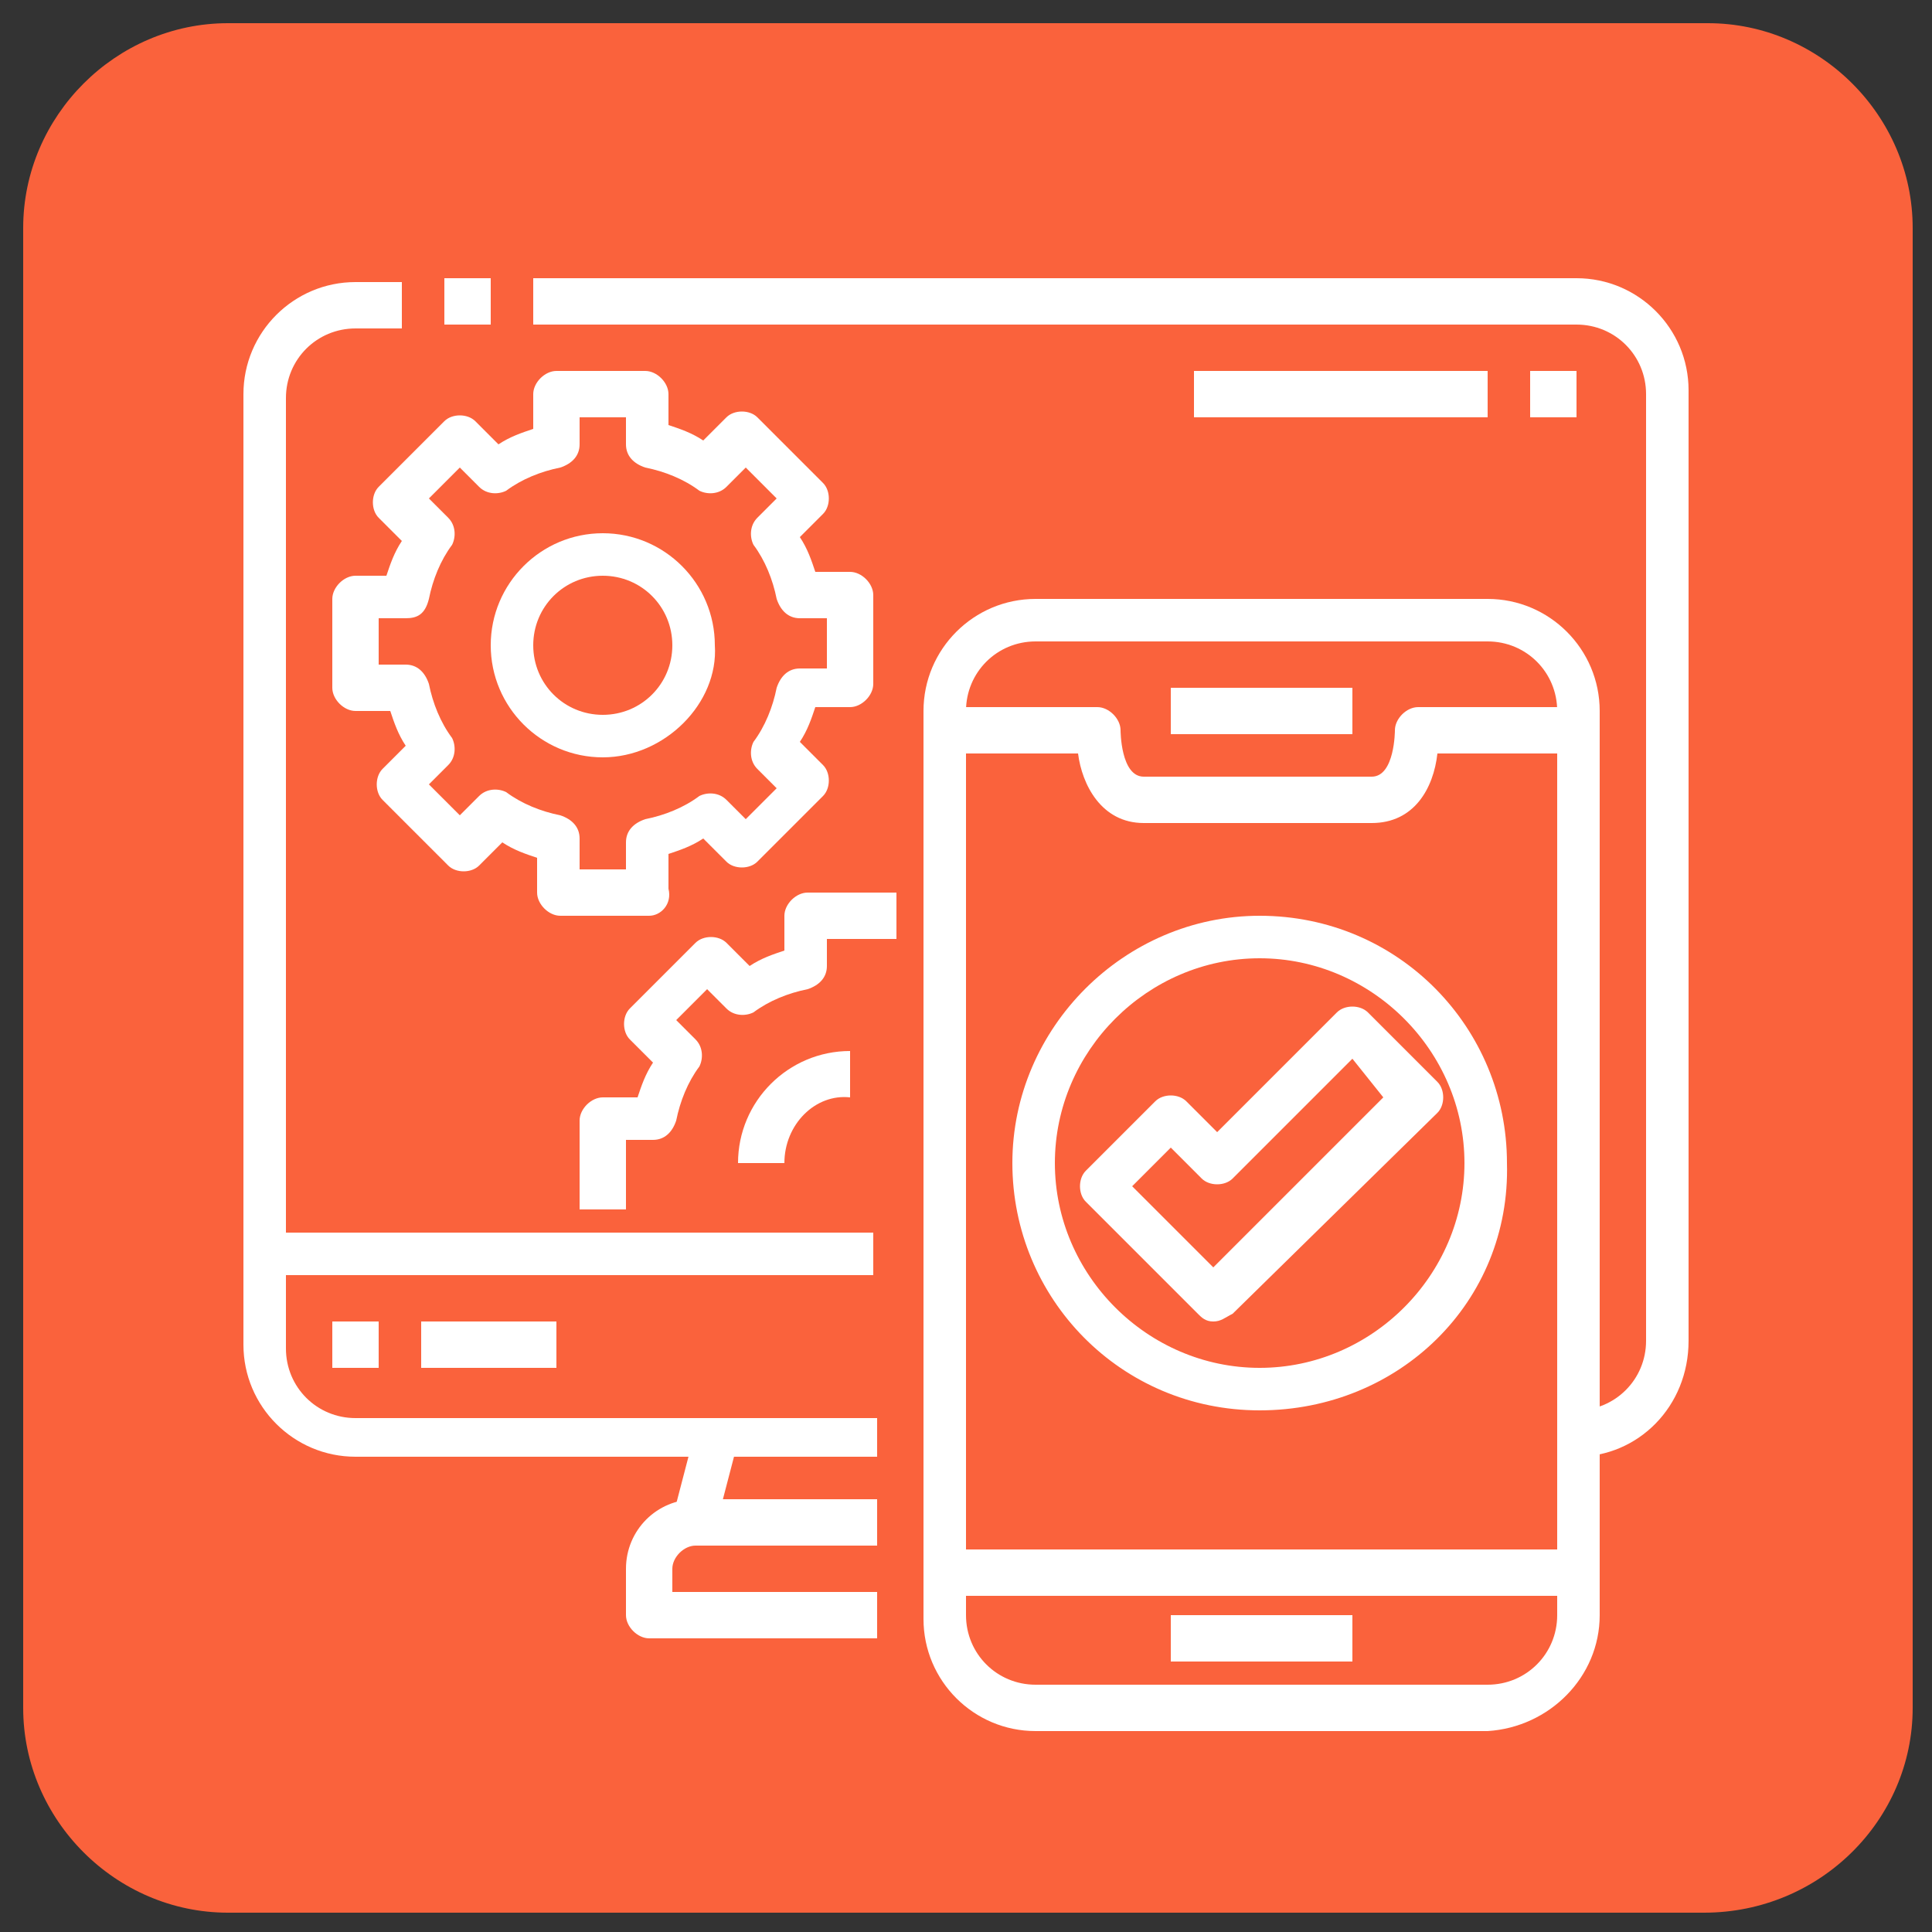
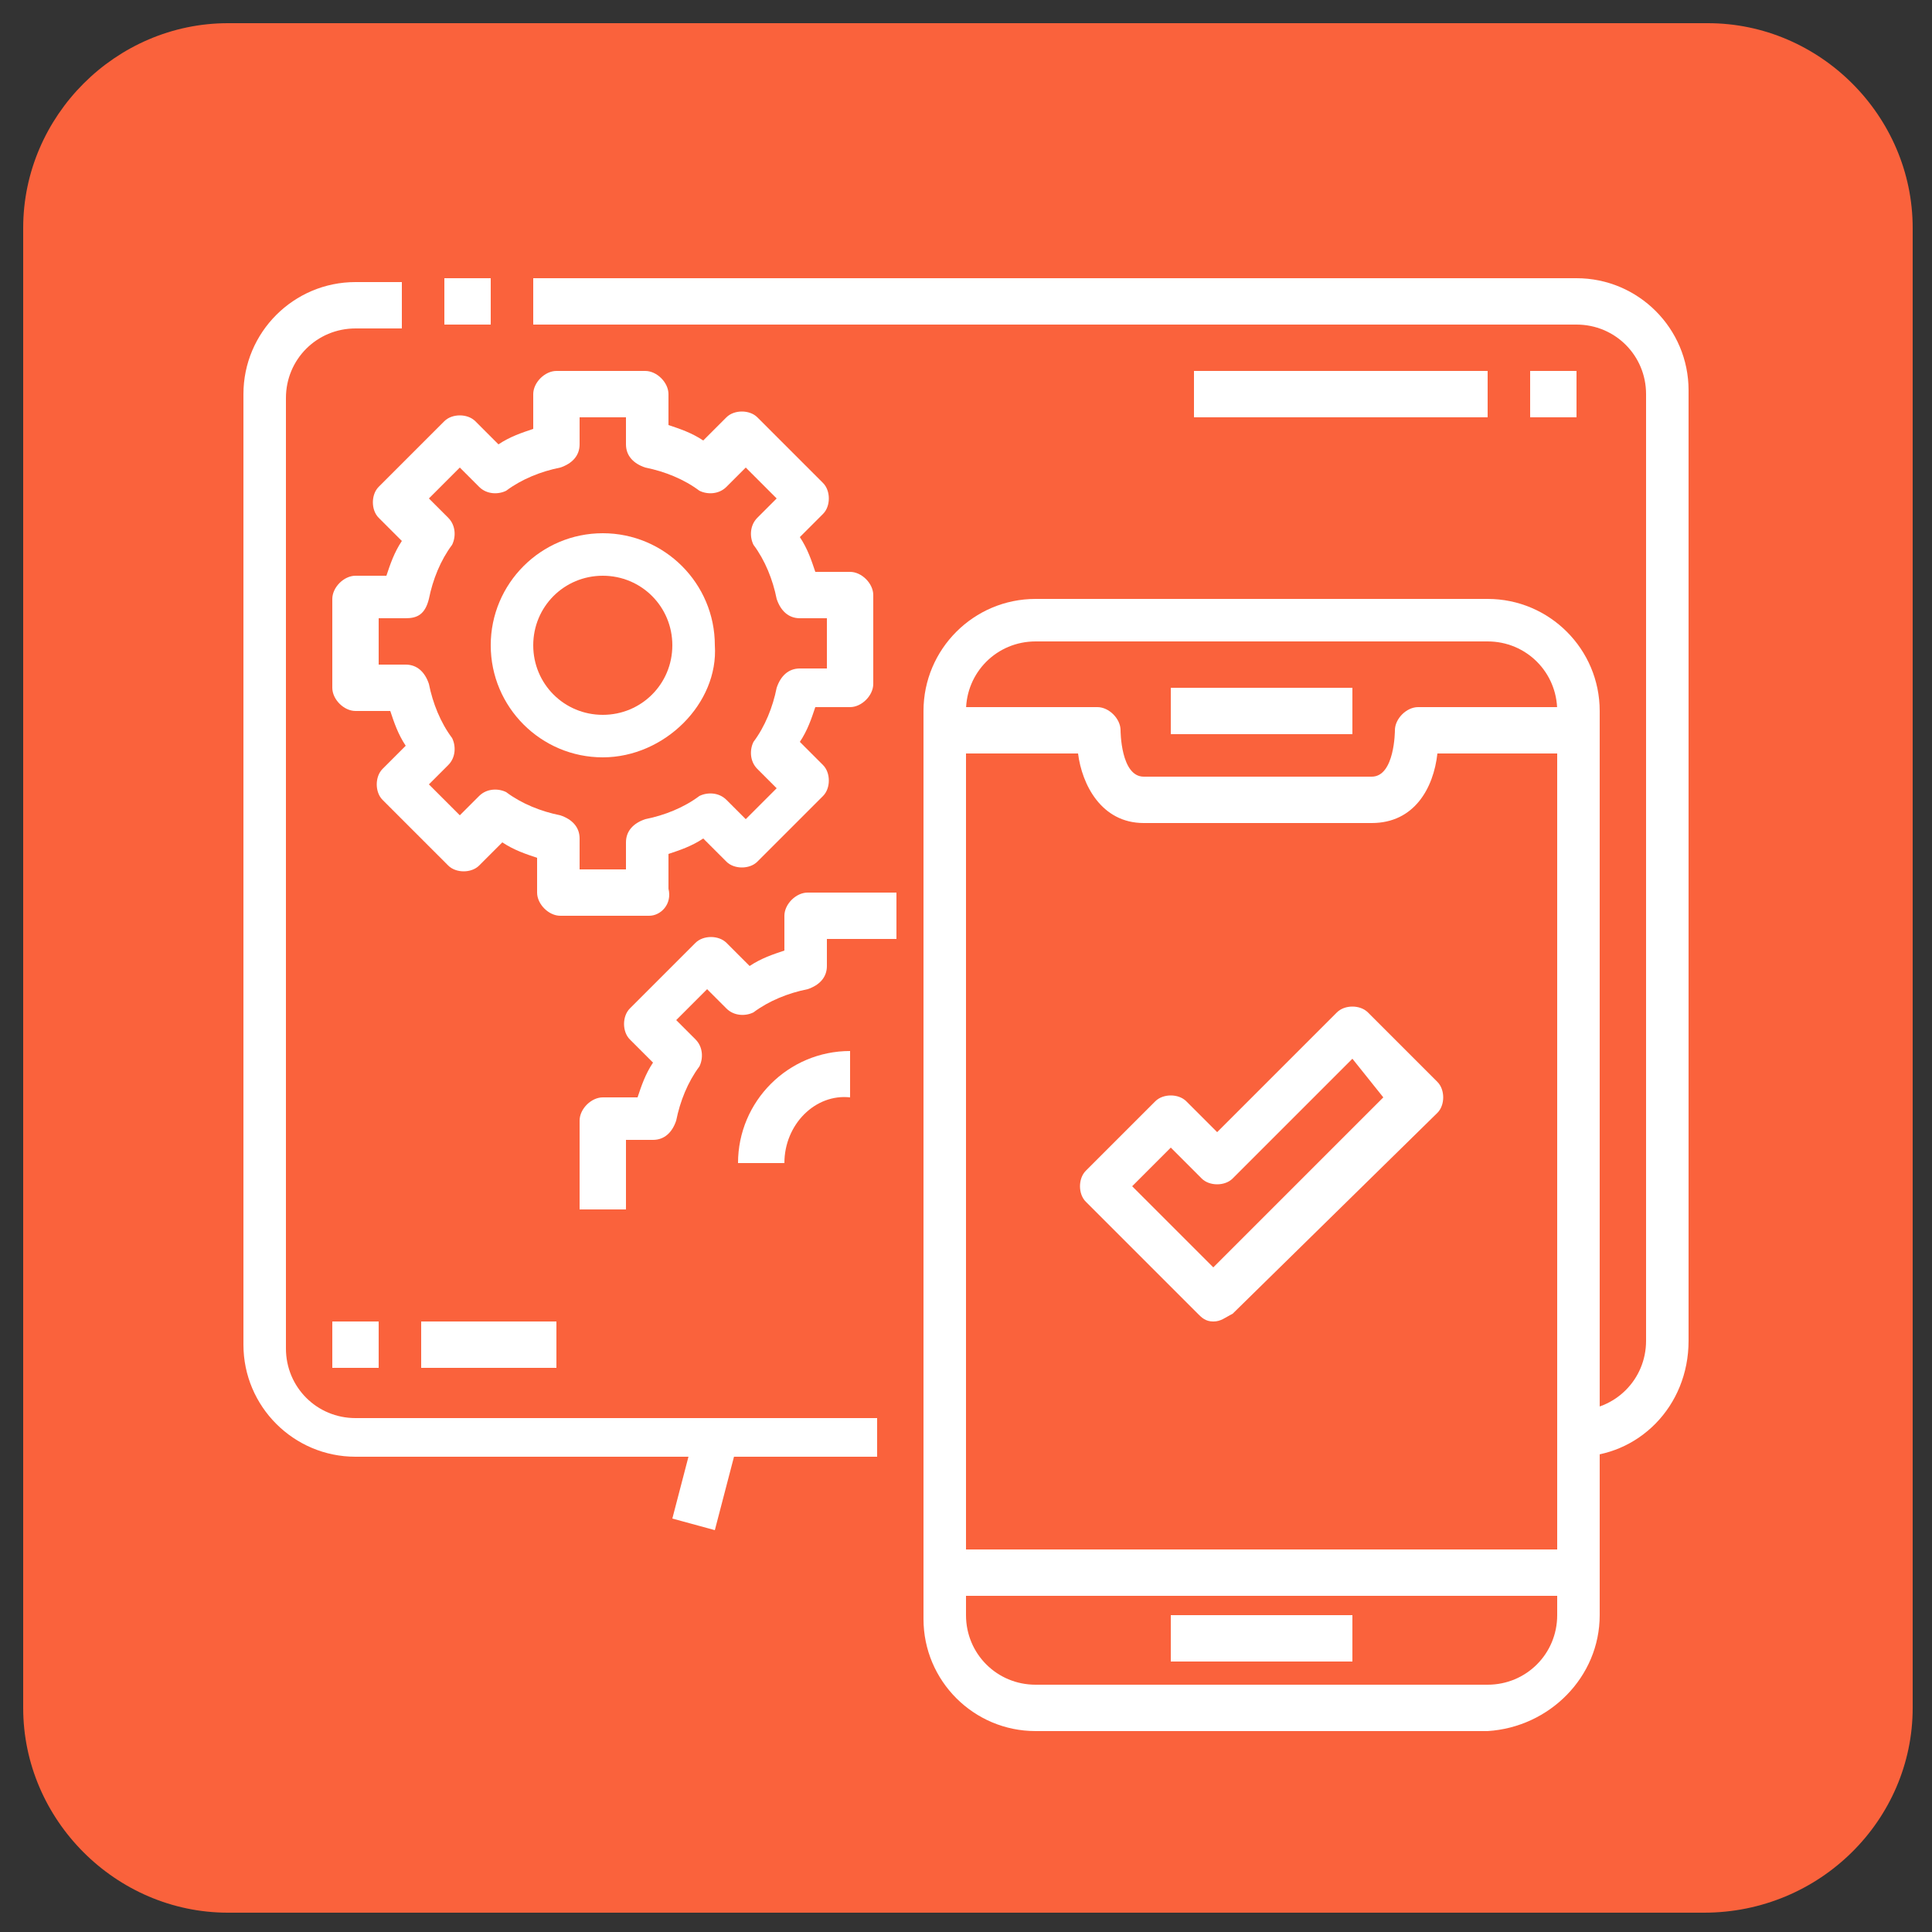
<svg xmlns="http://www.w3.org/2000/svg" version="1.1" id="Layer_1" x="0px" y="0px" viewBox="0 0 50 50" style="enable-background:new 0 0 50 50;" xml:space="preserve">
  <rect x="0" y="0" width="50" height="50" fill="#333333" stroke="none" />
  <style type="text/css">
	.st0{fill:#FA623C;}
	.st1{fill-rule:evenodd;clip-rule:evenodd;fill:#FFFFFF;}
	.st2{fill:#FFFFFF;}
</style>
  <path class="st0" d="M44.1,49.5H5.9c-2.9,0-5.3-2.4-5.3-5.3V5.9c0-2.9,2.4-5.3,5.3-5.3h38.3c2.9,0,5.3,2.4,5.3,5.3v38.3  C49.5,47.1,47.1,49.5,44.1,49.5z" />
  <g>
    <path class="st2" d="M22.7,37.7H9.2c-1.6,0-2.9-1.3-2.9-2.9V10.2c0-1.6,1.3-2.9,2.9-2.9h1.2v1.2H9.2c-1,0-1.8,0.8-1.8,1.8v24.6   c0,1,0.8,1.8,1.8,1.8h13.5V37.7z" />
    <path class="st2" d="M11.5,7.2h1.2v1.2h-1.2V7.2z" />
    <path class="st2" d="M40.8,37.7v-1.2c1,0,1.8-0.8,1.8-1.8V10.2c0-1-0.8-1.8-1.8-1.8h-27V7.2h27c1.6,0,2.9,1.3,2.9,2.9v24.6   C43.7,36.4,42.4,37.7,40.8,37.7z" />
    <path class="st2" d="M17.4,39.3L18,37l1.1,0.3l-0.6,2.3L17.4,39.3z" />
-     <path class="st2" d="M22.7,42.4h-5.9c-0.3,0-0.6-0.3-0.6-0.6v-1.2c0-1,0.8-1.8,1.8-1.8h4.7v1.2H18c-0.3,0-0.6,0.3-0.6,0.6v0.6h5.3   V42.4z" />
-     <path class="st2" d="M6.8,31.9h15.8V33H6.8V31.9z" />
    <path class="st2" d="M8.6,34.2h1.2v1.2H8.6V34.2z" />
    <path class="st2" d="M10.9,34.2h3.5v1.2h-3.5V34.2z" />
    <path class="st2" d="M38.5,44.8H26.8c-1.6,0-2.9-1.3-2.9-2.9V18.4c0-1.6,1.3-2.9,2.9-2.9h11.7c1.6,0,2.9,1.3,2.9,2.9v23.4   C41.4,43.4,40.1,44.7,38.5,44.8z M26.8,16.6c-1,0-1.8,0.8-1.8,1.8v23.4c0,1,0.8,1.8,1.8,1.8h11.7c1,0,1.8-0.8,1.8-1.8V18.4   c0-1-0.8-1.8-1.8-1.8H26.8z" />
    <path class="st2" d="M35.5,21.3h-5.9c-1.1,0-1.6-1-1.7-1.8h-3.6v-1.2h4.1c0.3,0,0.6,0.3,0.6,0.6c0,0,0,1.2,0.6,1.2h5.9   c0.6,0,0.6-1.2,0.6-1.2c0-0.3,0.3-0.6,0.6-0.6h4.1v1.2h-3.6C37.1,20.4,36.6,21.3,35.5,21.3z" />
    <path class="st2" d="M30.3,17.8H35V19h-4.7V17.8z" />
    <path class="st2" d="M30.3,41.8H35V43h-4.7V41.8z" />
    <path class="st2" d="M24.4,40.1h16.4v1.2H24.4V40.1z" />
    <path class="st2" d="M16.8,23.7h-2.3c-0.3,0-0.6-0.3-0.6-0.6v-0.9c-0.3-0.1-0.6-0.2-0.9-0.4l-0.6,0.6c-0.2,0.2-0.6,0.2-0.8,0   l-1.7-1.7c-0.2-0.2-0.2-0.6,0-0.8l0.6-0.6c-0.2-0.3-0.3-0.6-0.4-0.9H9.2c-0.3,0-0.6-0.3-0.6-0.6v-2.3c0-0.3,0.3-0.6,0.6-0.6H10   c0.1-0.3,0.2-0.6,0.4-0.9l-0.6-0.6c-0.2-0.2-0.2-0.6,0-0.8l1.7-1.7c0.2-0.2,0.6-0.2,0.8,0l0.6,0.6c0.3-0.2,0.6-0.3,0.9-0.4v-0.9   c0-0.3,0.3-0.6,0.6-0.6h2.3c0.3,0,0.6,0.3,0.6,0.6V11c0.3,0.1,0.6,0.2,0.9,0.4l0.6-0.6c0.2-0.2,0.6-0.2,0.8,0l1.7,1.7   c0.2,0.2,0.2,0.6,0,0.8l-0.6,0.6c0.2,0.3,0.3,0.6,0.4,0.9h0.9c0.3,0,0.6,0.3,0.6,0.6v2.3c0,0.3-0.3,0.6-0.6,0.6h-0.9   c-0.1,0.3-0.2,0.6-0.4,0.9l0.6,0.6c0.2,0.2,0.2,0.6,0,0.8l-1.7,1.7c-0.2,0.2-0.6,0.2-0.8,0l-0.6-0.6c-0.3,0.2-0.6,0.3-0.9,0.4v0.9   C17.4,23.4,17.1,23.7,16.8,23.7L16.8,23.7z M15,22.5h1.2v-0.7c0-0.3,0.2-0.5,0.5-0.6c0.5-0.1,1-0.3,1.4-0.6   c0.2-0.1,0.5-0.1,0.7,0.1l0.5,0.5l0.8-0.8l-0.5-0.5c-0.2-0.2-0.2-0.5-0.1-0.7c0.3-0.4,0.5-0.9,0.6-1.4c0.1-0.3,0.3-0.5,0.6-0.5h0.7   V16h-0.7c-0.3,0-0.5-0.2-0.6-0.5c-0.1-0.5-0.3-1-0.6-1.4c-0.1-0.2-0.1-0.5,0.1-0.7l0.5-0.5l-0.8-0.8l-0.5,0.5   c-0.2,0.2-0.5,0.2-0.7,0.1c-0.4-0.3-0.9-0.5-1.4-0.6c-0.3-0.1-0.5-0.3-0.5-0.6v-0.7H15v0.7c0,0.3-0.2,0.5-0.5,0.6   c-0.5,0.1-1,0.3-1.4,0.6c-0.2,0.1-0.5,0.1-0.7-0.1l-0.5-0.5l-0.8,0.8l0.5,0.5c0.2,0.2,0.2,0.5,0.1,0.7c-0.3,0.4-0.5,0.9-0.6,1.4   C11,15.9,10.8,16,10.5,16H9.8v1.2h0.7c0.3,0,0.5,0.2,0.6,0.5c0.1,0.5,0.3,1,0.6,1.4c0.1,0.2,0.1,0.5-0.1,0.7l-0.5,0.5l0.8,0.8   l0.5-0.5c0.2-0.2,0.5-0.2,0.7-0.1c0.4,0.3,0.9,0.5,1.4,0.6c0.3,0.1,0.5,0.3,0.5,0.6V22.5z" />
    <path class="st2" d="M15.6,19.6c-1.6,0-2.9-1.3-2.9-2.9s1.3-2.9,2.9-2.9s2.9,1.3,2.9,2.9C18.6,18.2,17.2,19.6,15.6,19.6z    M15.6,14.9c-1,0-1.8,0.8-1.8,1.8s0.8,1.8,1.8,1.8s1.8-0.8,1.8-1.8S16.6,14.9,15.6,14.9z" />
    <path class="st2" d="M16.2,31.3H15v-2.3c0-0.3,0.3-0.6,0.6-0.6h0.9c0.1-0.3,0.2-0.6,0.4-0.9l-0.6-0.6c-0.2-0.2-0.2-0.6,0-0.8   l1.7-1.7c0.2-0.2,0.6-0.2,0.8,0l0.6,0.6c0.3-0.2,0.6-0.3,0.9-0.4v-0.9c0-0.3,0.3-0.6,0.6-0.6h2.3v1.2h-1.8V25   c0,0.3-0.2,0.5-0.5,0.6c-0.5,0.1-1,0.3-1.4,0.6c-0.2,0.1-0.5,0.1-0.7-0.1l-0.5-0.5l-0.8,0.8l0.5,0.5c0.2,0.2,0.2,0.5,0.1,0.7   c-0.3,0.4-0.5,0.9-0.6,1.4c-0.1,0.3-0.3,0.5-0.6,0.5h-0.7L16.2,31.3z" />
    <path class="st2" d="M20.3,30.1h-1.2c0-1.6,1.3-2.9,2.9-2.9v1.2C21.1,28.3,20.3,29.1,20.3,30.1z" />
-     <path class="st2" d="M32.6,36.5c-3.6,0-6.4-2.9-6.4-6.4s2.9-6.4,6.4-6.4c3.6,0,6.4,2.9,6.4,6.4C39.1,33.7,36.2,36.5,32.6,36.5z    M32.6,24.8c-2.9,0-5.3,2.4-5.3,5.3s2.4,5.3,5.3,5.3s5.3-2.4,5.3-5.3C37.9,27.2,35.5,24.8,32.6,24.8z" />
    <path class="st2" d="M31.4,34.2c-0.2,0-0.3-0.1-0.4-0.2l-2.9-2.9c-0.2-0.2-0.2-0.6,0-0.8l1.8-1.8c0.2-0.2,0.6-0.2,0.8,0l0.8,0.8   l3.1-3.1c0.2-0.2,0.6-0.2,0.8,0l1.8,1.8c0.2,0.2,0.2,0.6,0,0.8L31.9,34C31.7,34.1,31.6,34.2,31.4,34.2z M29.3,30.7l2.1,2.1l4.4-4.4   L35,27.4l-3.1,3.1c-0.2,0.2-0.6,0.2-0.8,0l-0.8-0.8L29.3,30.7z" />
    <path class="st2" d="M39.6,9.6h1.2v1.2h-1.2V9.6z" />
    <path class="st2" d="M30.9,9.6h7.6v1.2h-7.6V9.6z" />
  </g>
</svg>